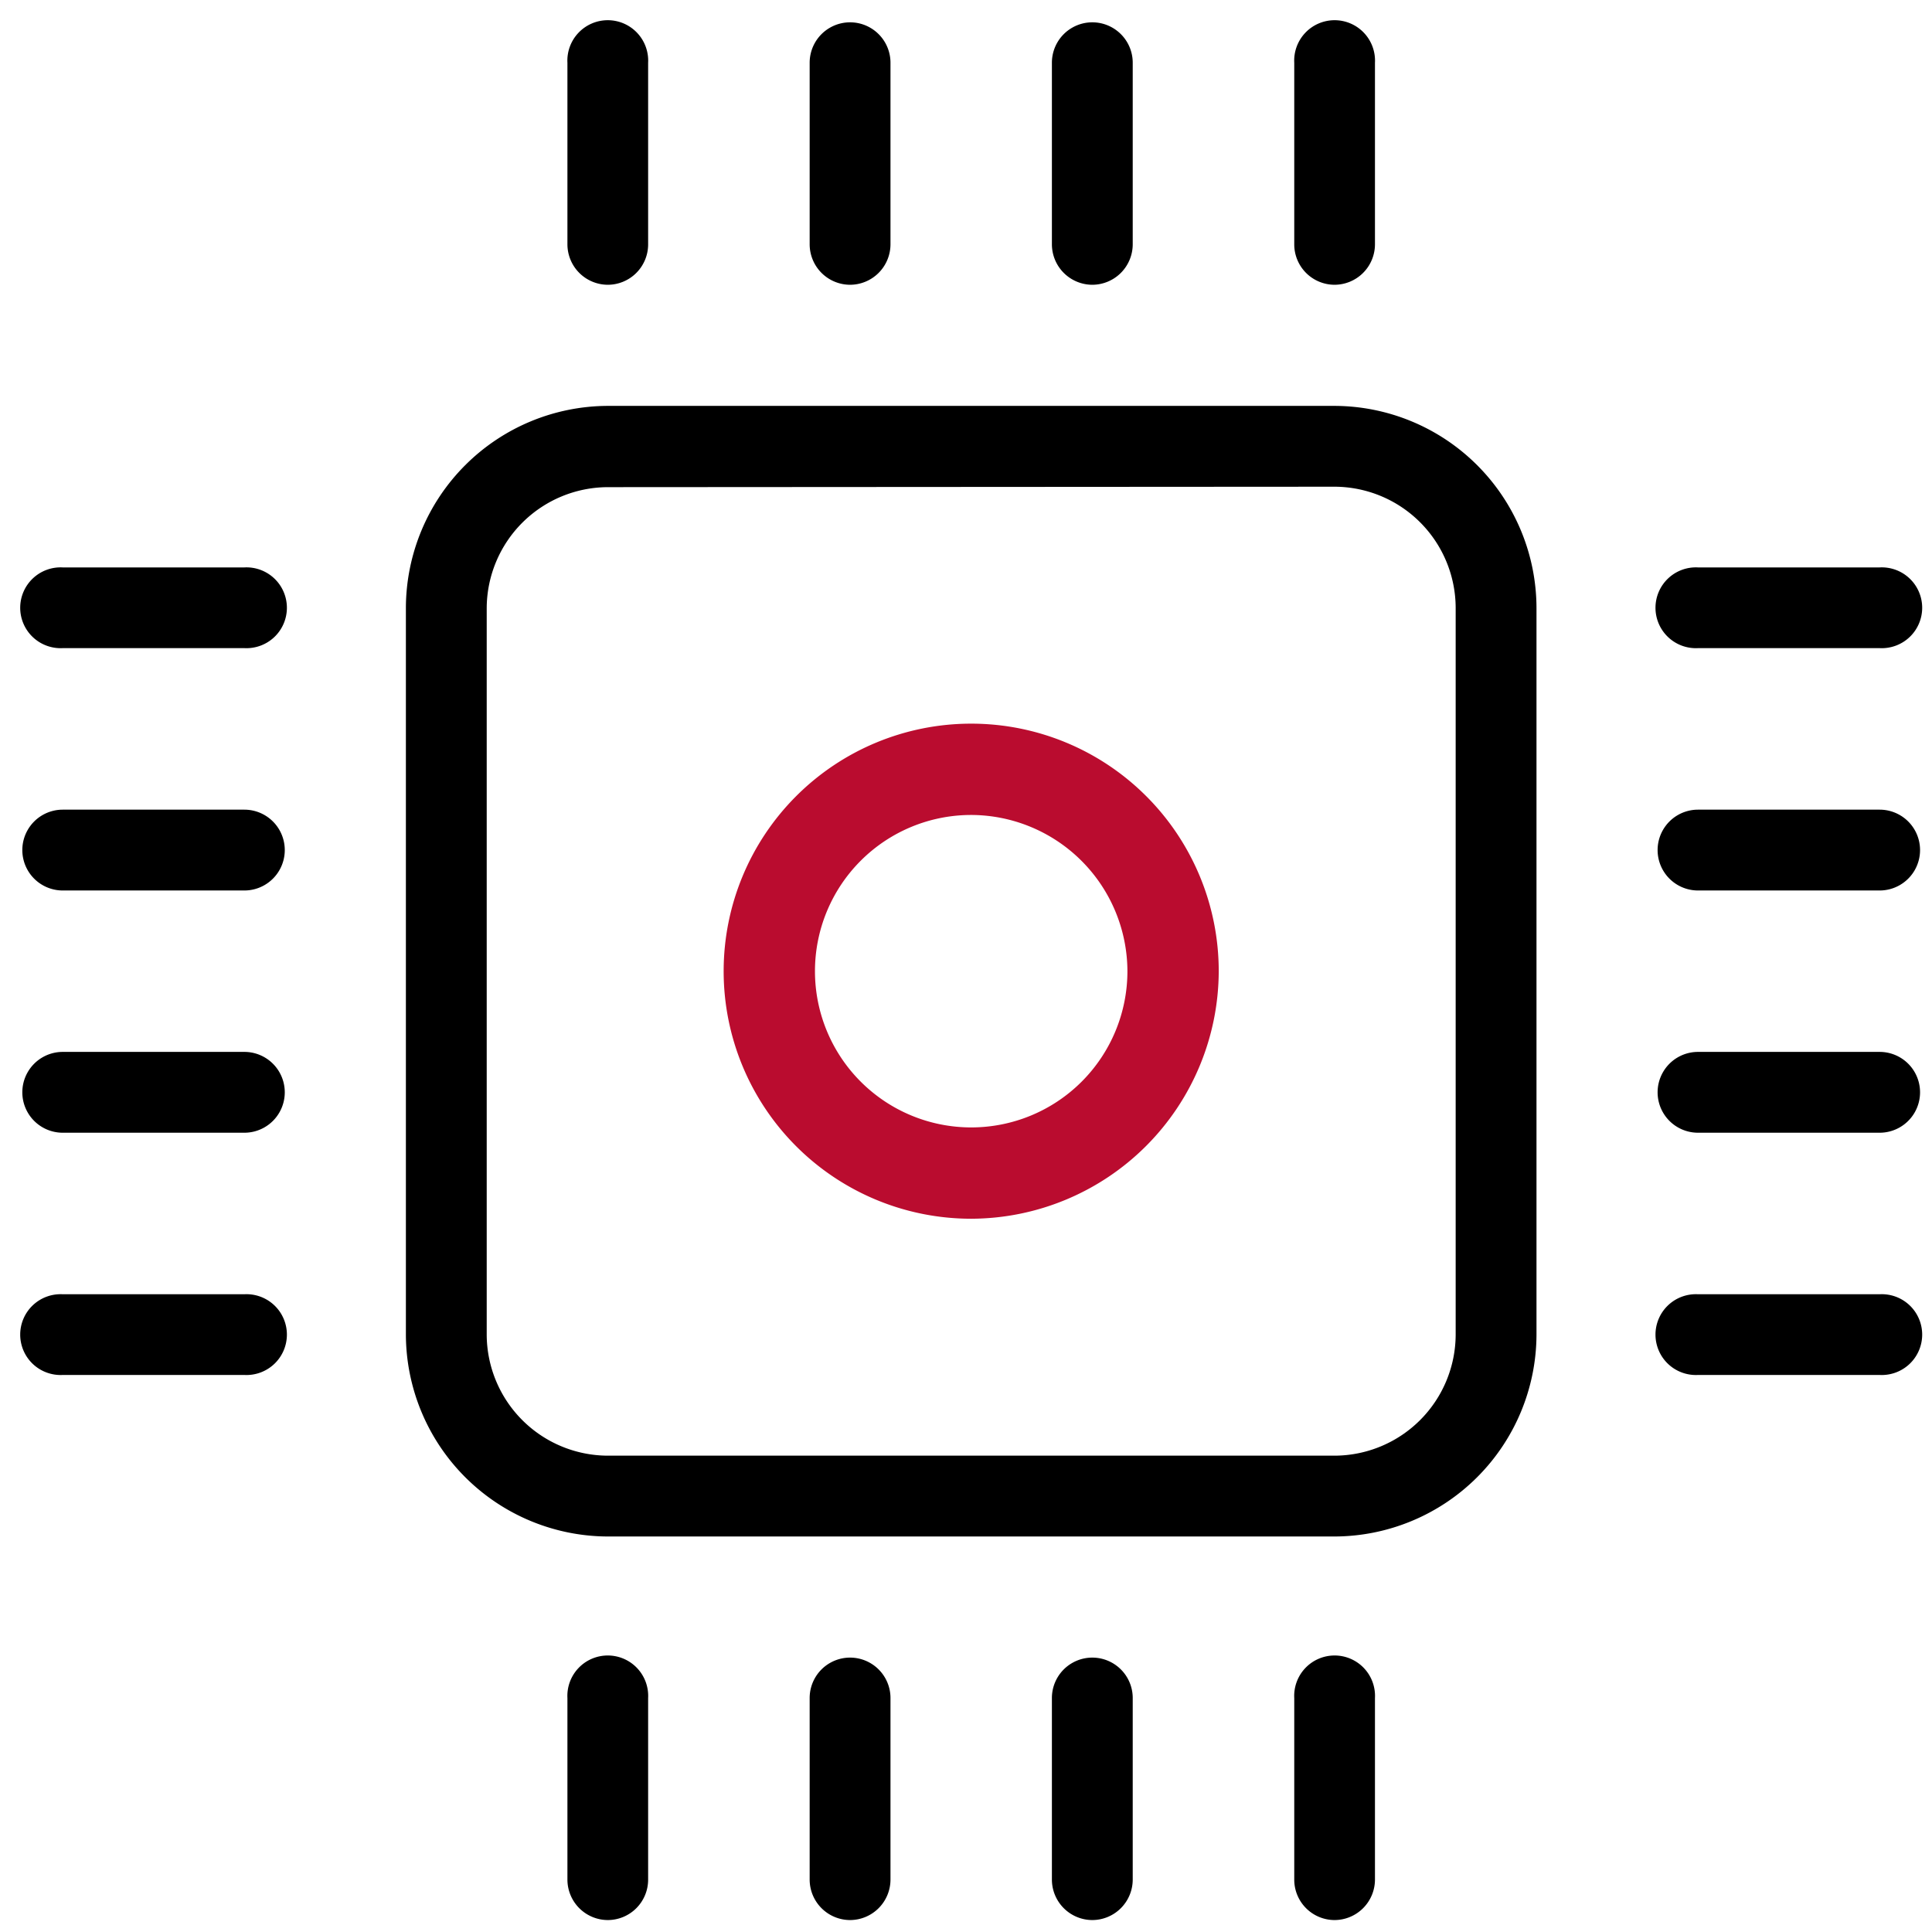
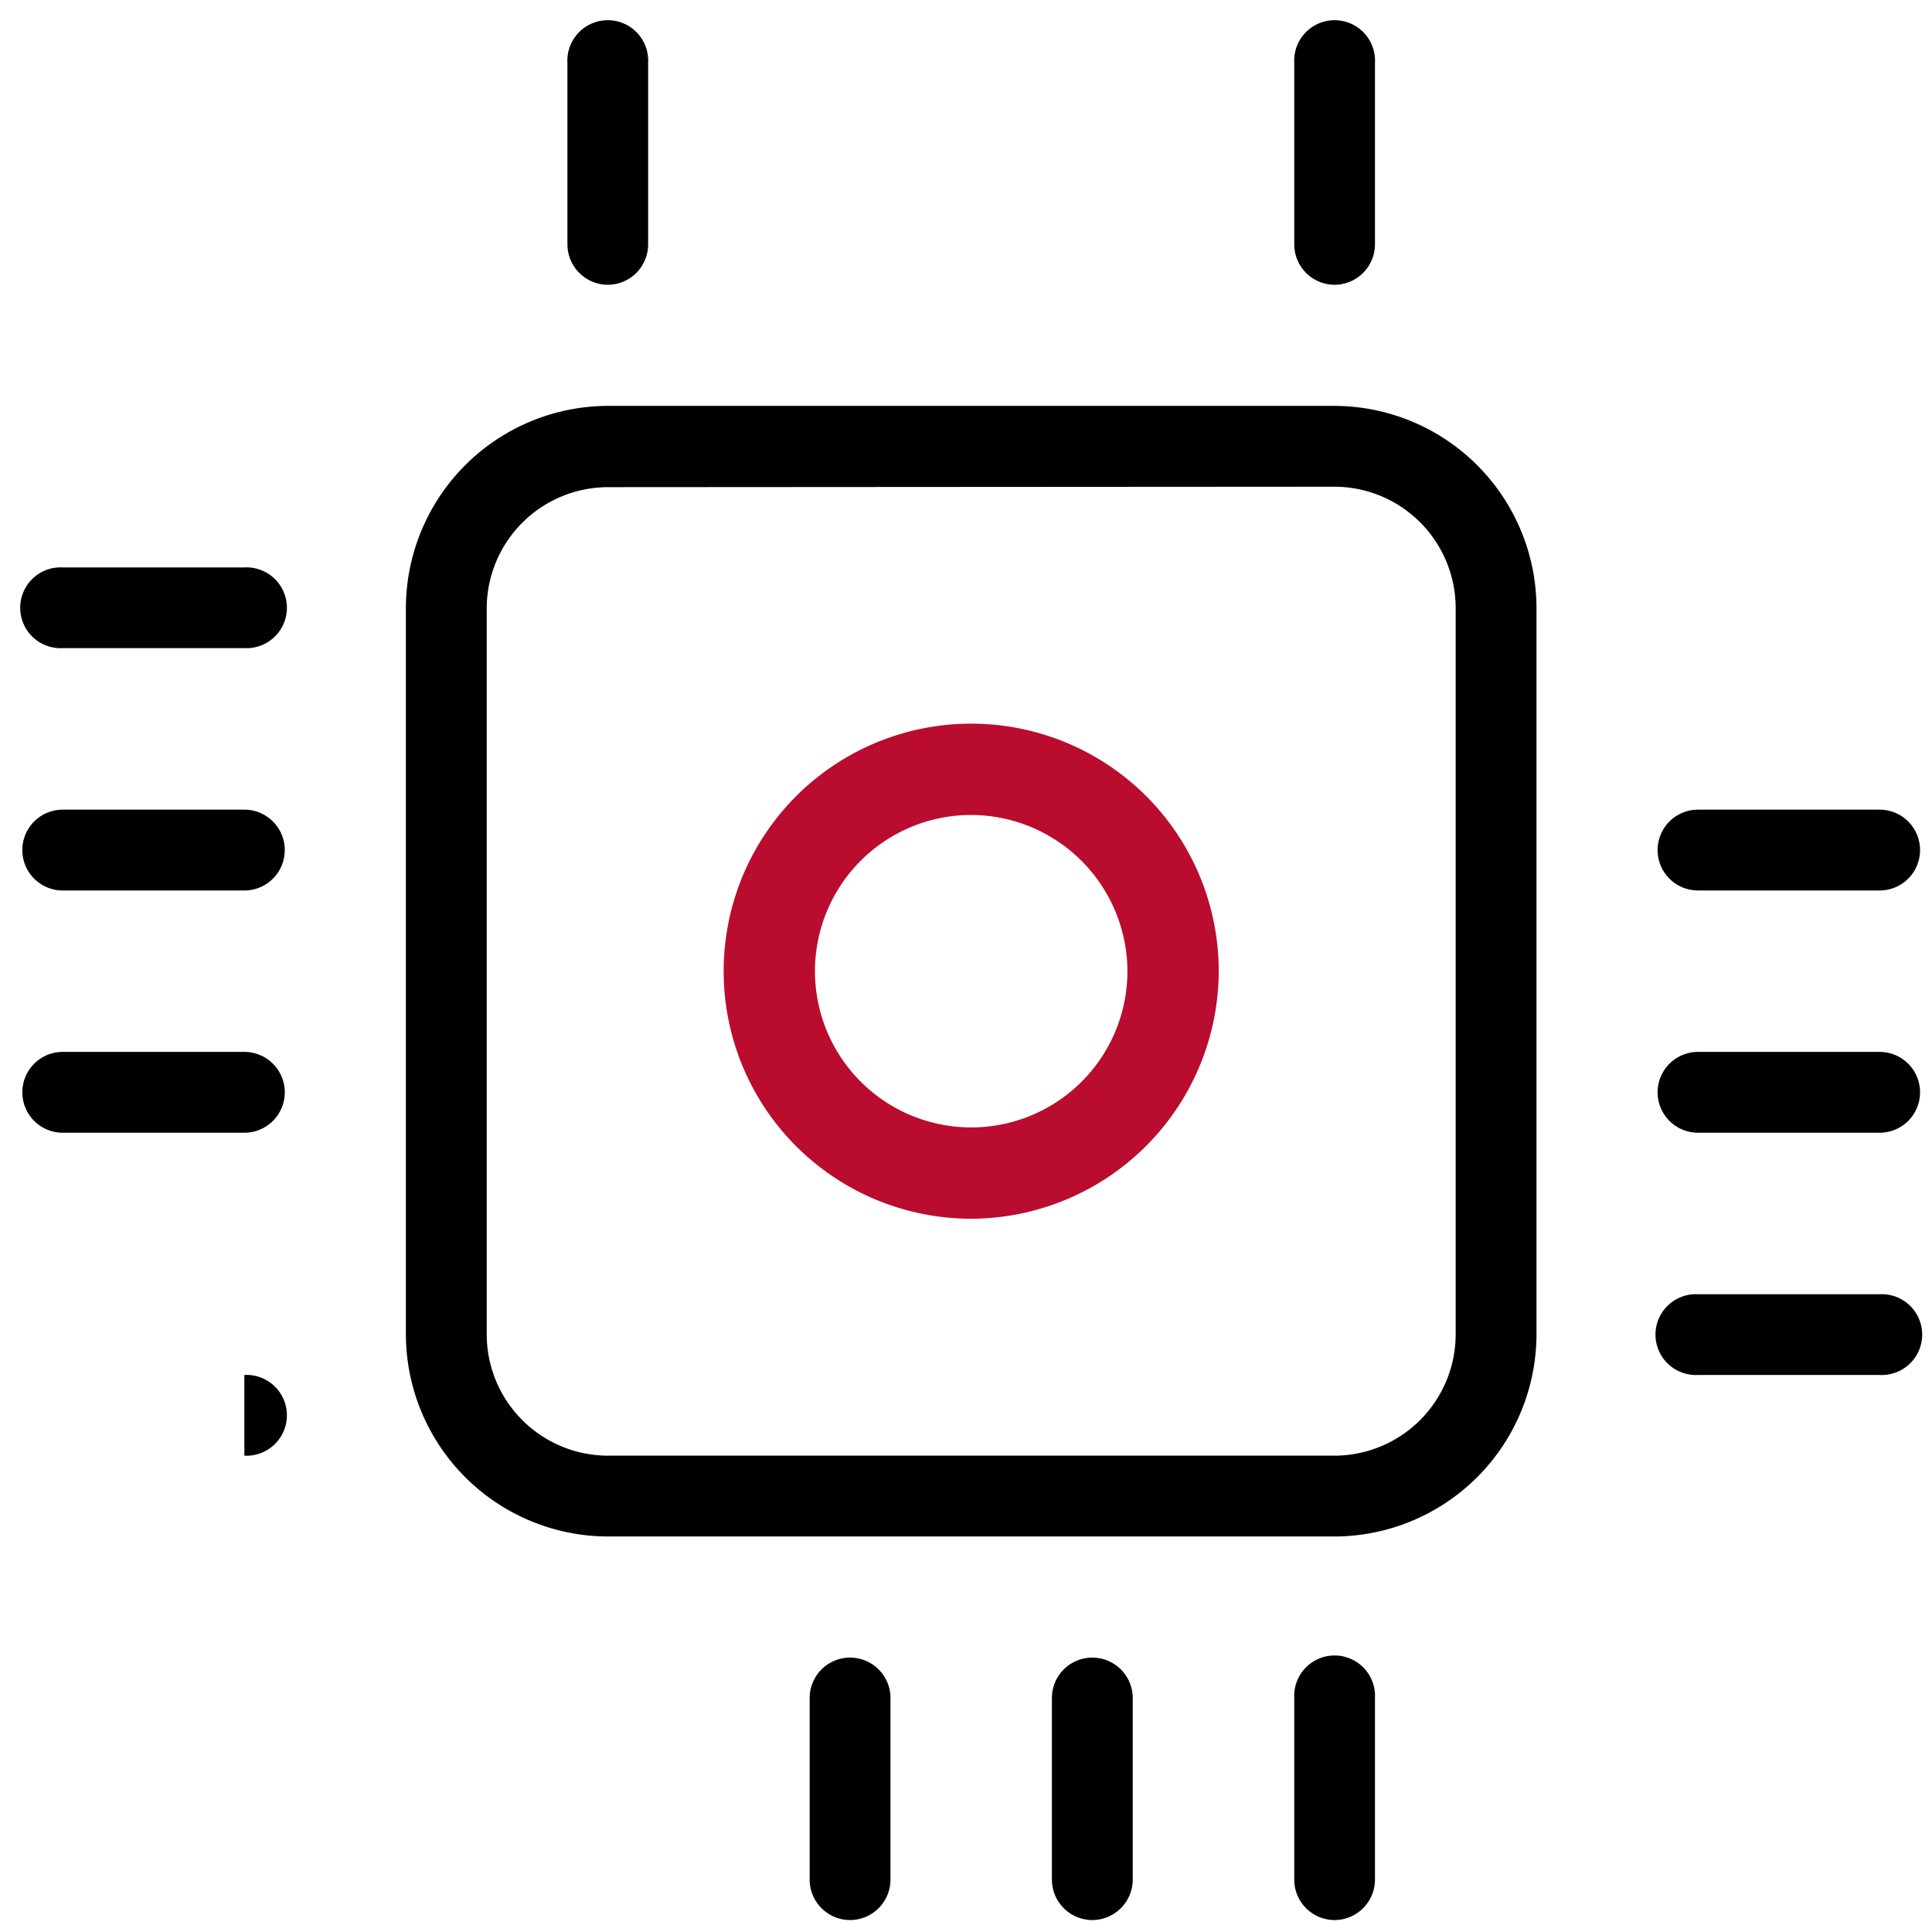
<svg xmlns="http://www.w3.org/2000/svg" id="Icons" viewBox="0 0 173.07 173.07">
  <defs>
    <style>.cls-1{fill:#ba0c2f;stroke:#ba0c2f;stroke-miterlimit:10;stroke-width:0.95px;}</style>
  </defs>
  <path d="M119.55,137.64H54.45a18.14,18.14,0,0,1-18.09-18.09V54.45A18.14,18.14,0,0,1,54.45,36.36h65.1a18.14,18.14,0,0,1,18.09,18.09v65.1A18.14,18.14,0,0,1,119.55,137.64Zm-65.1-94A10.88,10.88,0,0,0,43.6,54.45v65.1A10.88,10.88,0,0,0,54.45,130.4h65.1a10.88,10.88,0,0,0,10.85-10.85V54.45A10.88,10.88,0,0,0,119.55,43.6Z" />
-   <path d="M76.15,25.51a3.63,3.63,0,0,1-3.62-3.62V5.62a3.62,3.62,0,1,1,7.24,0V21.89A3.63,3.63,0,0,1,76.15,25.51Z" />
-   <path d="M97.85,25.51a3.63,3.63,0,0,1-3.62-3.62V5.62a3.62,3.62,0,0,1,7.24,0V21.89A3.63,3.63,0,0,1,97.85,25.51Z" />
  <path d="M54.45,25.51a3.63,3.63,0,0,1-3.62-3.62V5.62a3.62,3.62,0,1,1,7.23,0V21.89A3.62,3.62,0,0,1,54.45,25.51Z" />
  <path d="M119.55,25.51a3.62,3.62,0,0,1-3.61-3.62V5.62a3.62,3.62,0,1,1,7.23,0V21.89A3.63,3.63,0,0,1,119.55,25.51Z" />
  <path d="M76.15,172a3.63,3.63,0,0,1-3.62-3.62V152.11a3.62,3.62,0,1,1,7.24,0v16.27A3.63,3.63,0,0,1,76.15,172Z" />
  <path d="M97.85,172a3.63,3.63,0,0,1-3.62-3.62V152.11a3.62,3.62,0,1,1,7.24,0v16.27A3.63,3.63,0,0,1,97.85,172Z" />
-   <path d="M54.45,172a3.63,3.63,0,0,1-3.62-3.62V152.11a3.62,3.62,0,1,1,7.23,0v16.27A3.62,3.62,0,0,1,54.45,172Z" />
  <path d="M119.55,172a3.62,3.62,0,0,1-3.61-3.62V152.11a3.62,3.62,0,1,1,7.23,0v16.27A3.63,3.63,0,0,1,119.55,172Z" />
  <path d="M168.38,79.77H152.11a3.62,3.62,0,0,1,0-7.24h16.27a3.62,3.62,0,1,1,0,7.24Z" />
  <path d="M168.38,101.47H152.11a3.62,3.62,0,1,1,0-7.24h16.27a3.62,3.62,0,1,1,0,7.24Z" />
-   <path d="M168.38,58.06H152.11a3.62,3.62,0,1,1,0-7.23h16.27a3.62,3.62,0,1,1,0,7.23Z" />
  <path d="M168.38,123.17H152.11a3.62,3.62,0,1,1,0-7.23h16.27a3.62,3.62,0,1,1,0,7.23Z" />
  <path d="M21.89,79.77H5.62a3.62,3.62,0,0,1,0-7.24H21.89a3.62,3.62,0,1,1,0,7.24Z" />
  <path d="M21.89,101.47H5.62a3.62,3.62,0,0,1,0-7.24H21.89a3.62,3.62,0,1,1,0,7.24Z" />
  <path d="M21.89,58.06H5.62a3.62,3.62,0,1,1,0-7.23H21.89a3.62,3.62,0,1,1,0,7.23Z" />
-   <path d="M21.89,123.17H5.62a3.62,3.62,0,1,1,0-7.23H21.89a3.62,3.62,0,1,1,0,7.23Z" />
+   <path d="M21.89,123.17H5.62H21.89a3.62,3.62,0,1,1,0,7.23Z" />
  <path class="cls-1" d="M87,108.7A21.7,21.7,0,1,1,108.7,87,21.76,21.76,0,0,1,87,108.7Zm0-36.17A14.47,14.47,0,1,0,101.47,87,14.51,14.51,0,0,0,87,72.53Z" />
</svg>